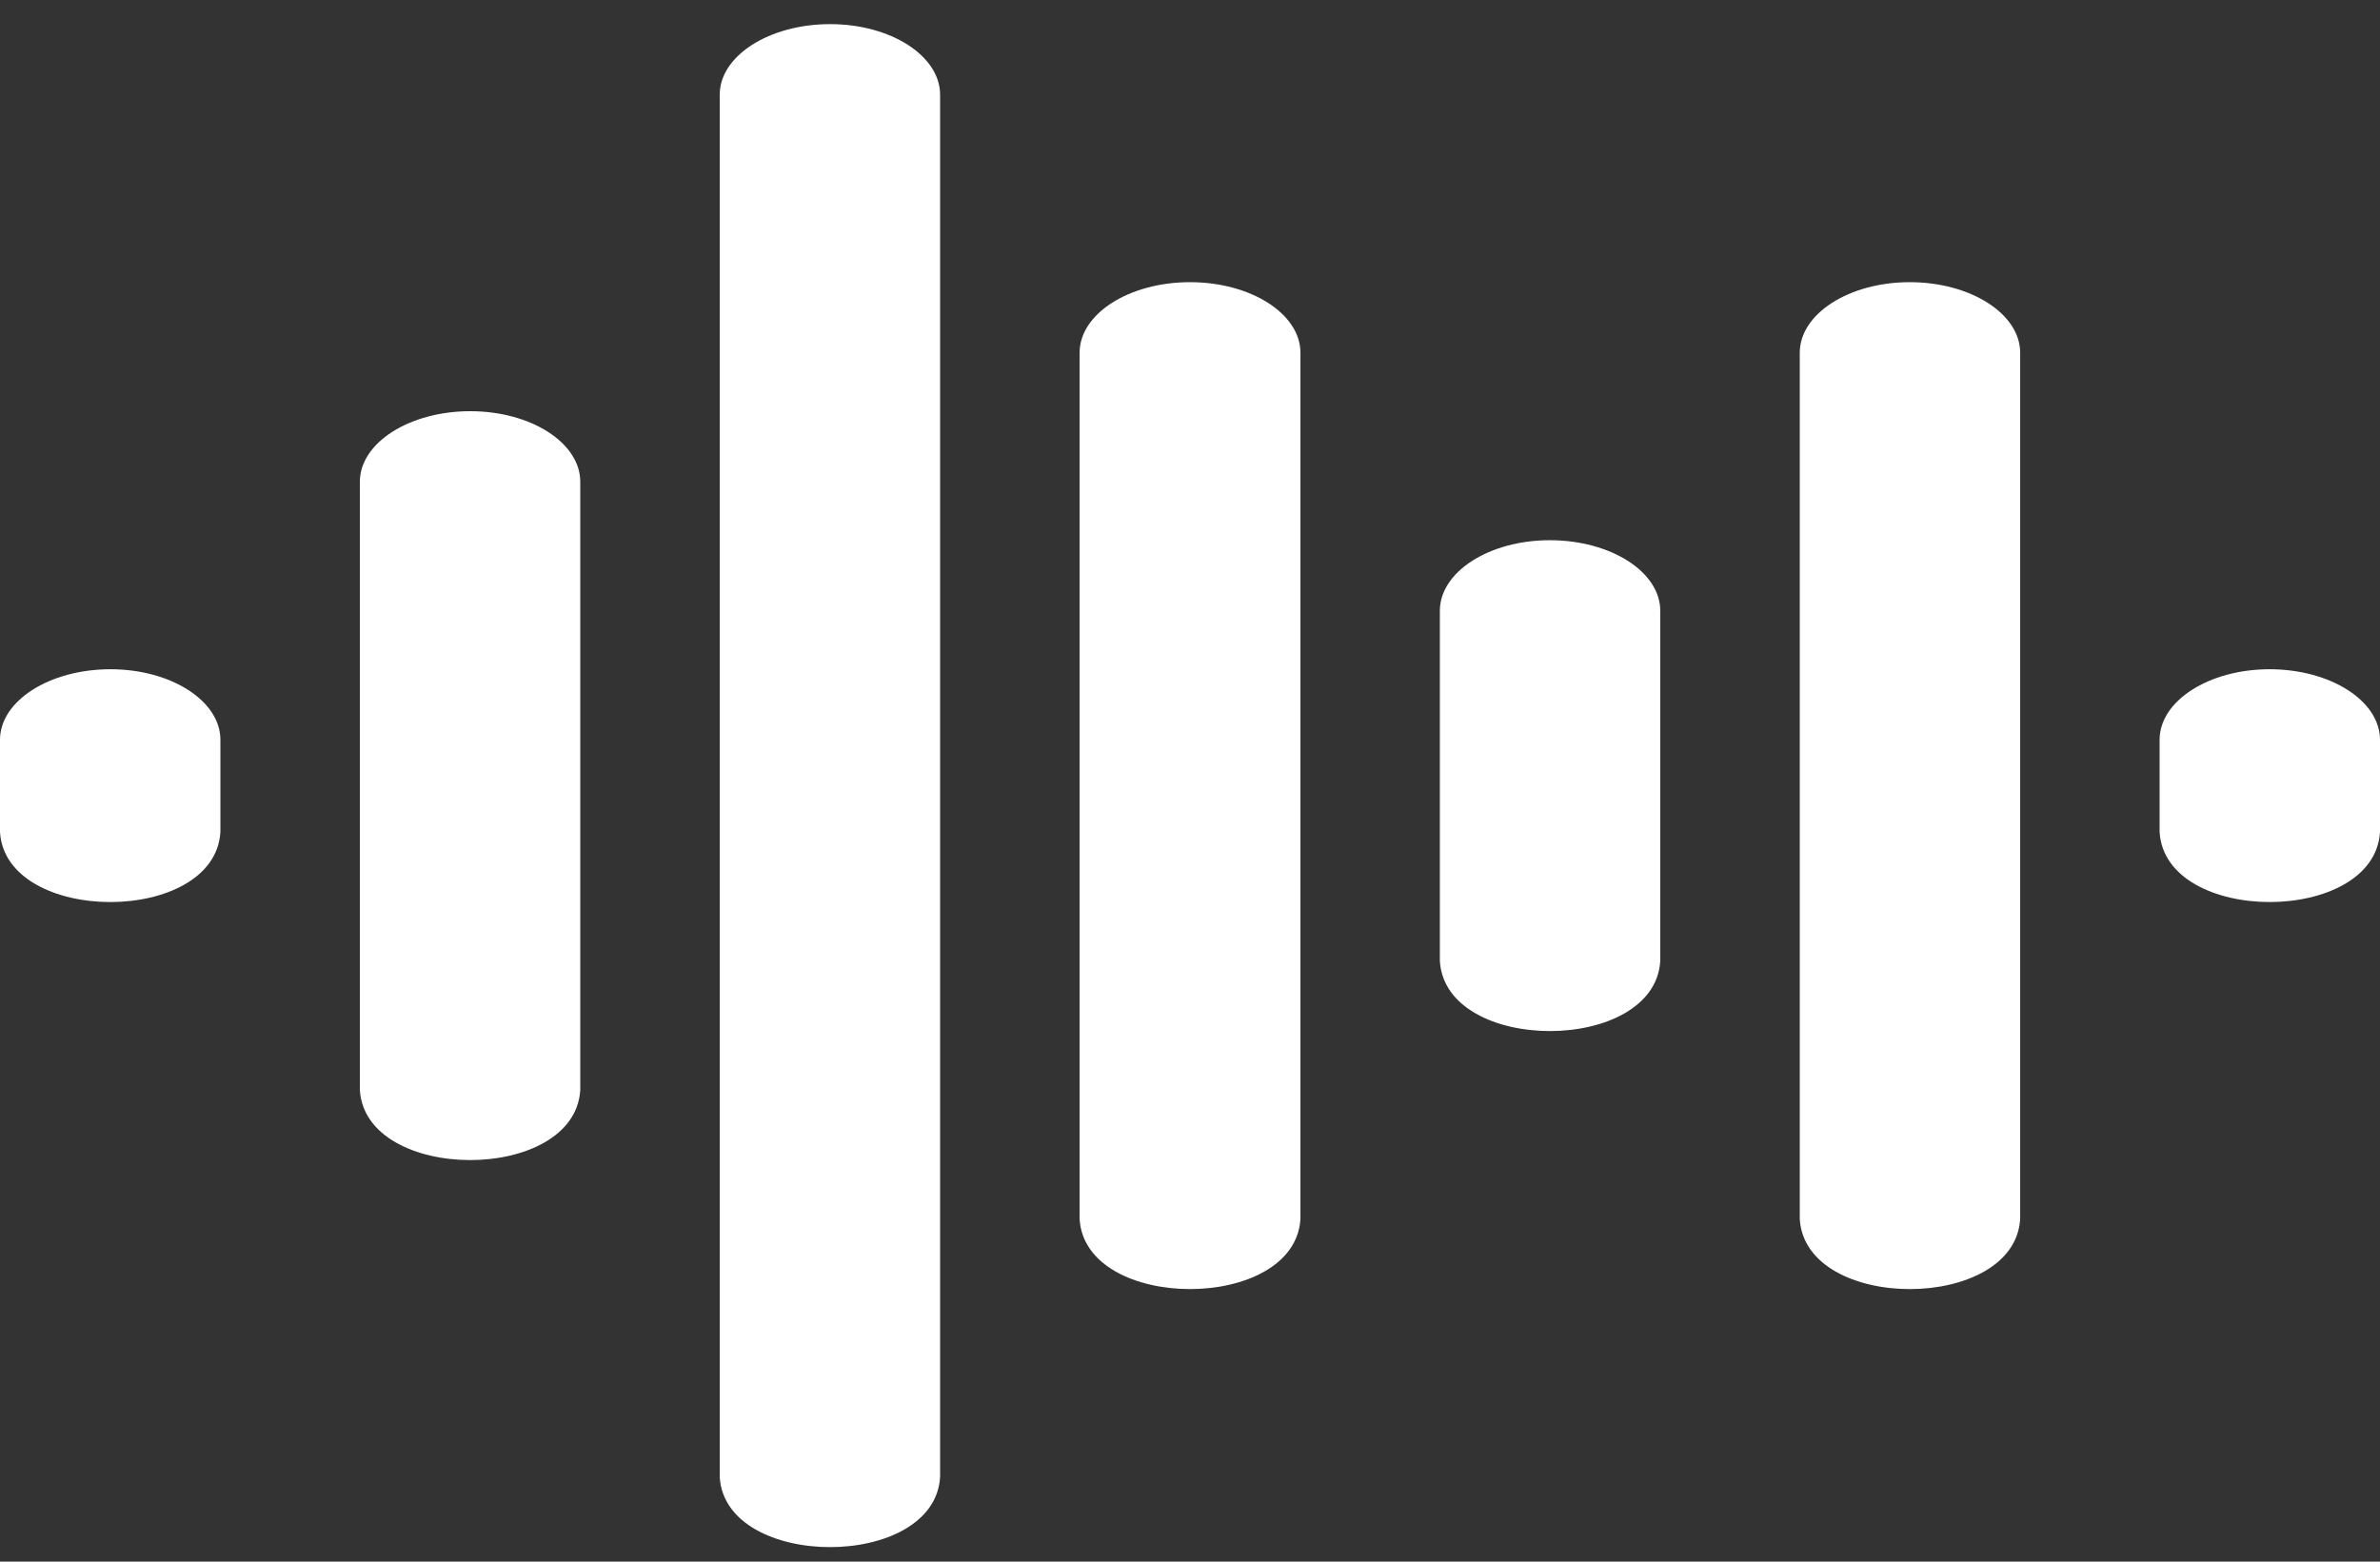
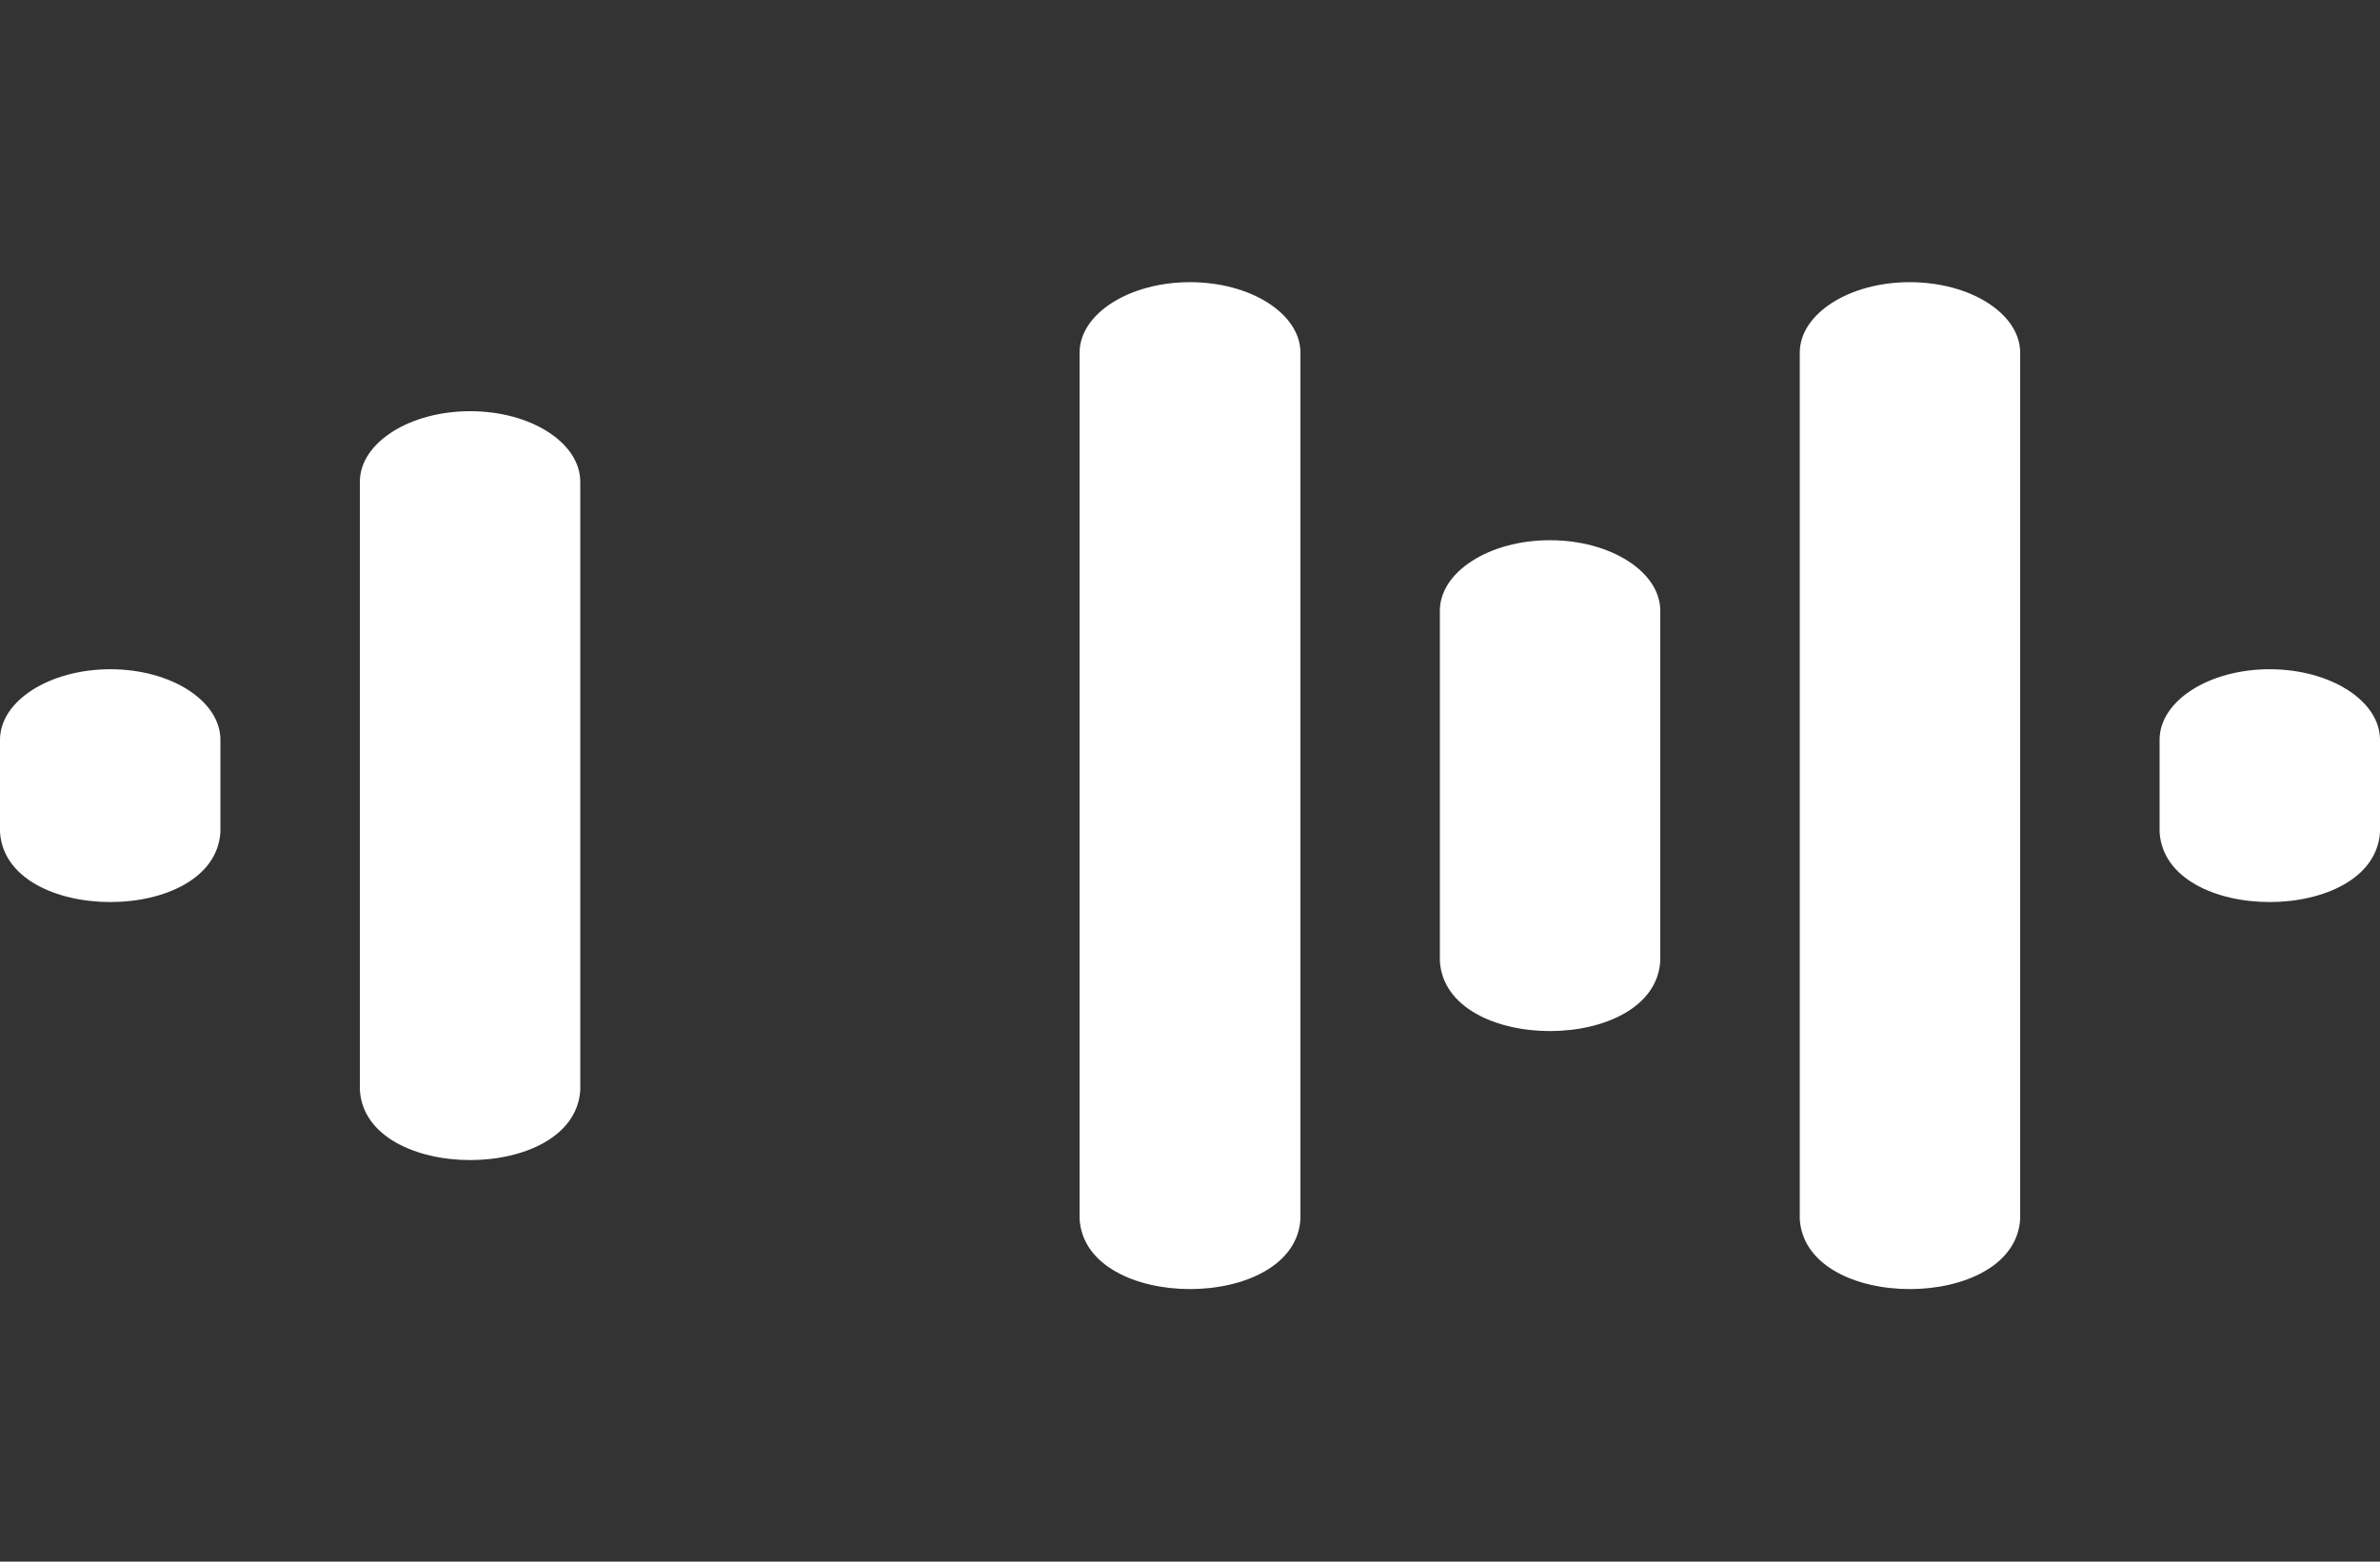
<svg xmlns="http://www.w3.org/2000/svg" fill="none" viewBox="0 0 64 42" height="42" width="64">
  <rect x="0" y="0" width="64" height="42" fill="#333333" stroke="none" />
  <g id="Group">
    <path fill="white" d="M51.354 7.589C49.723 7.589 48.397 8.44 48.397 9.487V32.784C48.546 35.303 54.175 35.294 54.324 32.784V9.487C54.324 8.441 52.992 7.589 51.354 7.589Z" id="Vector" />
    <path fill="white" d="M32 7.589C30.363 7.589 29.031 8.44 29.031 9.487V32.784C29.181 35.299 34.821 35.297 34.97 32.784V9.487C34.97 8.441 33.638 7.589 32 7.589Z" id="Vector_2" />
    <path fill="white" d="M41.676 14.529C40.045 14.529 38.719 15.38 38.719 16.427V25.845C38.868 28.363 44.497 28.354 44.646 25.845V16.427C44.646 15.38 43.314 14.529 41.676 14.529Z" id="Vector_3" />
    <path fill="white" d="M61.031 17.999C59.4 17.999 58.073 18.85 58.073 19.897V22.375C58.222 24.893 63.852 24.884 64 22.375V19.897C64 18.85 62.668 17.999 61.031 17.999Z" id="Vector_4" />
    <path fill="white" d="M2.969 17.999C1.332 17.999 0 18.85 0 19.897V22.375C0.15 24.886 5.779 24.892 5.927 22.375V19.897C5.927 18.85 4.6 17.999 2.969 17.999Z" id="Vector_5" />
    <path fill="white" d="M12.646 11.059C11.009 11.059 9.677 11.91 9.677 12.957V29.314C9.827 31.826 15.456 31.831 15.604 29.314V12.957C15.604 11.91 14.277 11.059 12.646 11.059Z" id="Vector_6" />
-     <path fill="white" d="M22.323 0.649C20.685 0.649 19.354 1.501 19.354 2.547V39.724C19.503 42.235 25.133 42.241 25.28 39.724V2.547C25.28 1.501 23.953 0.649 22.323 0.649Z" id="Vector_7" />
  </g>
</svg>